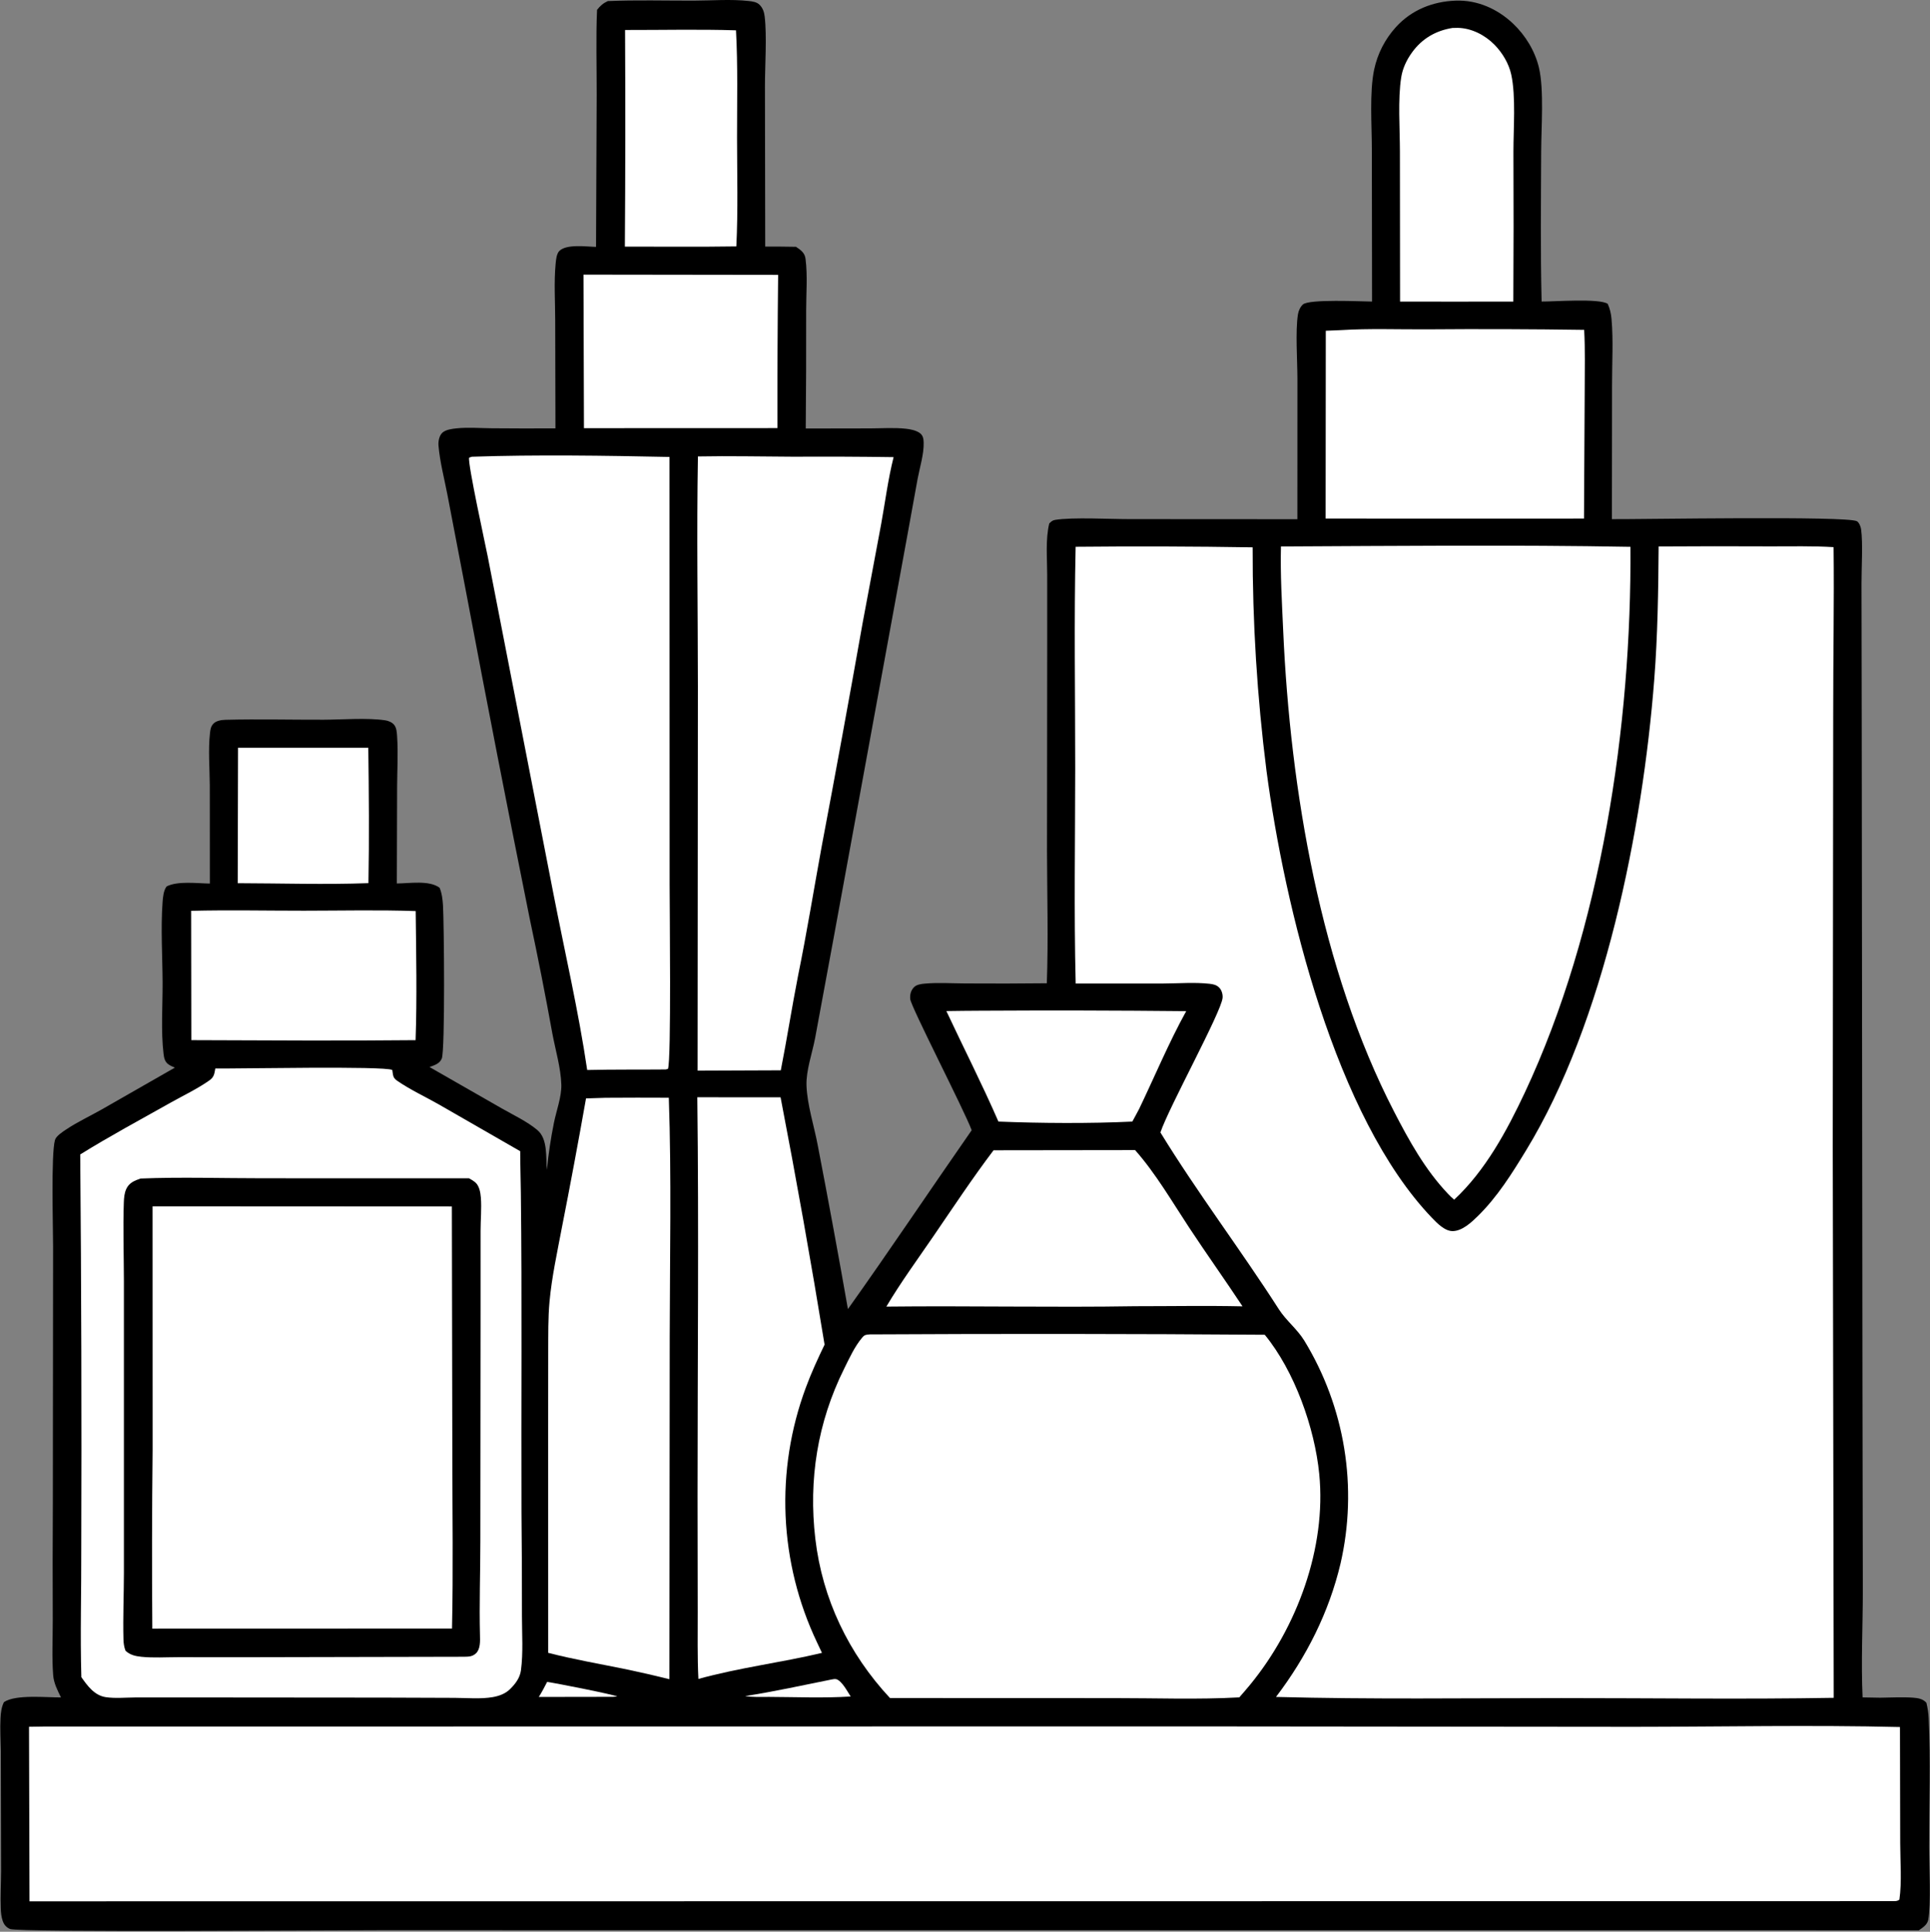
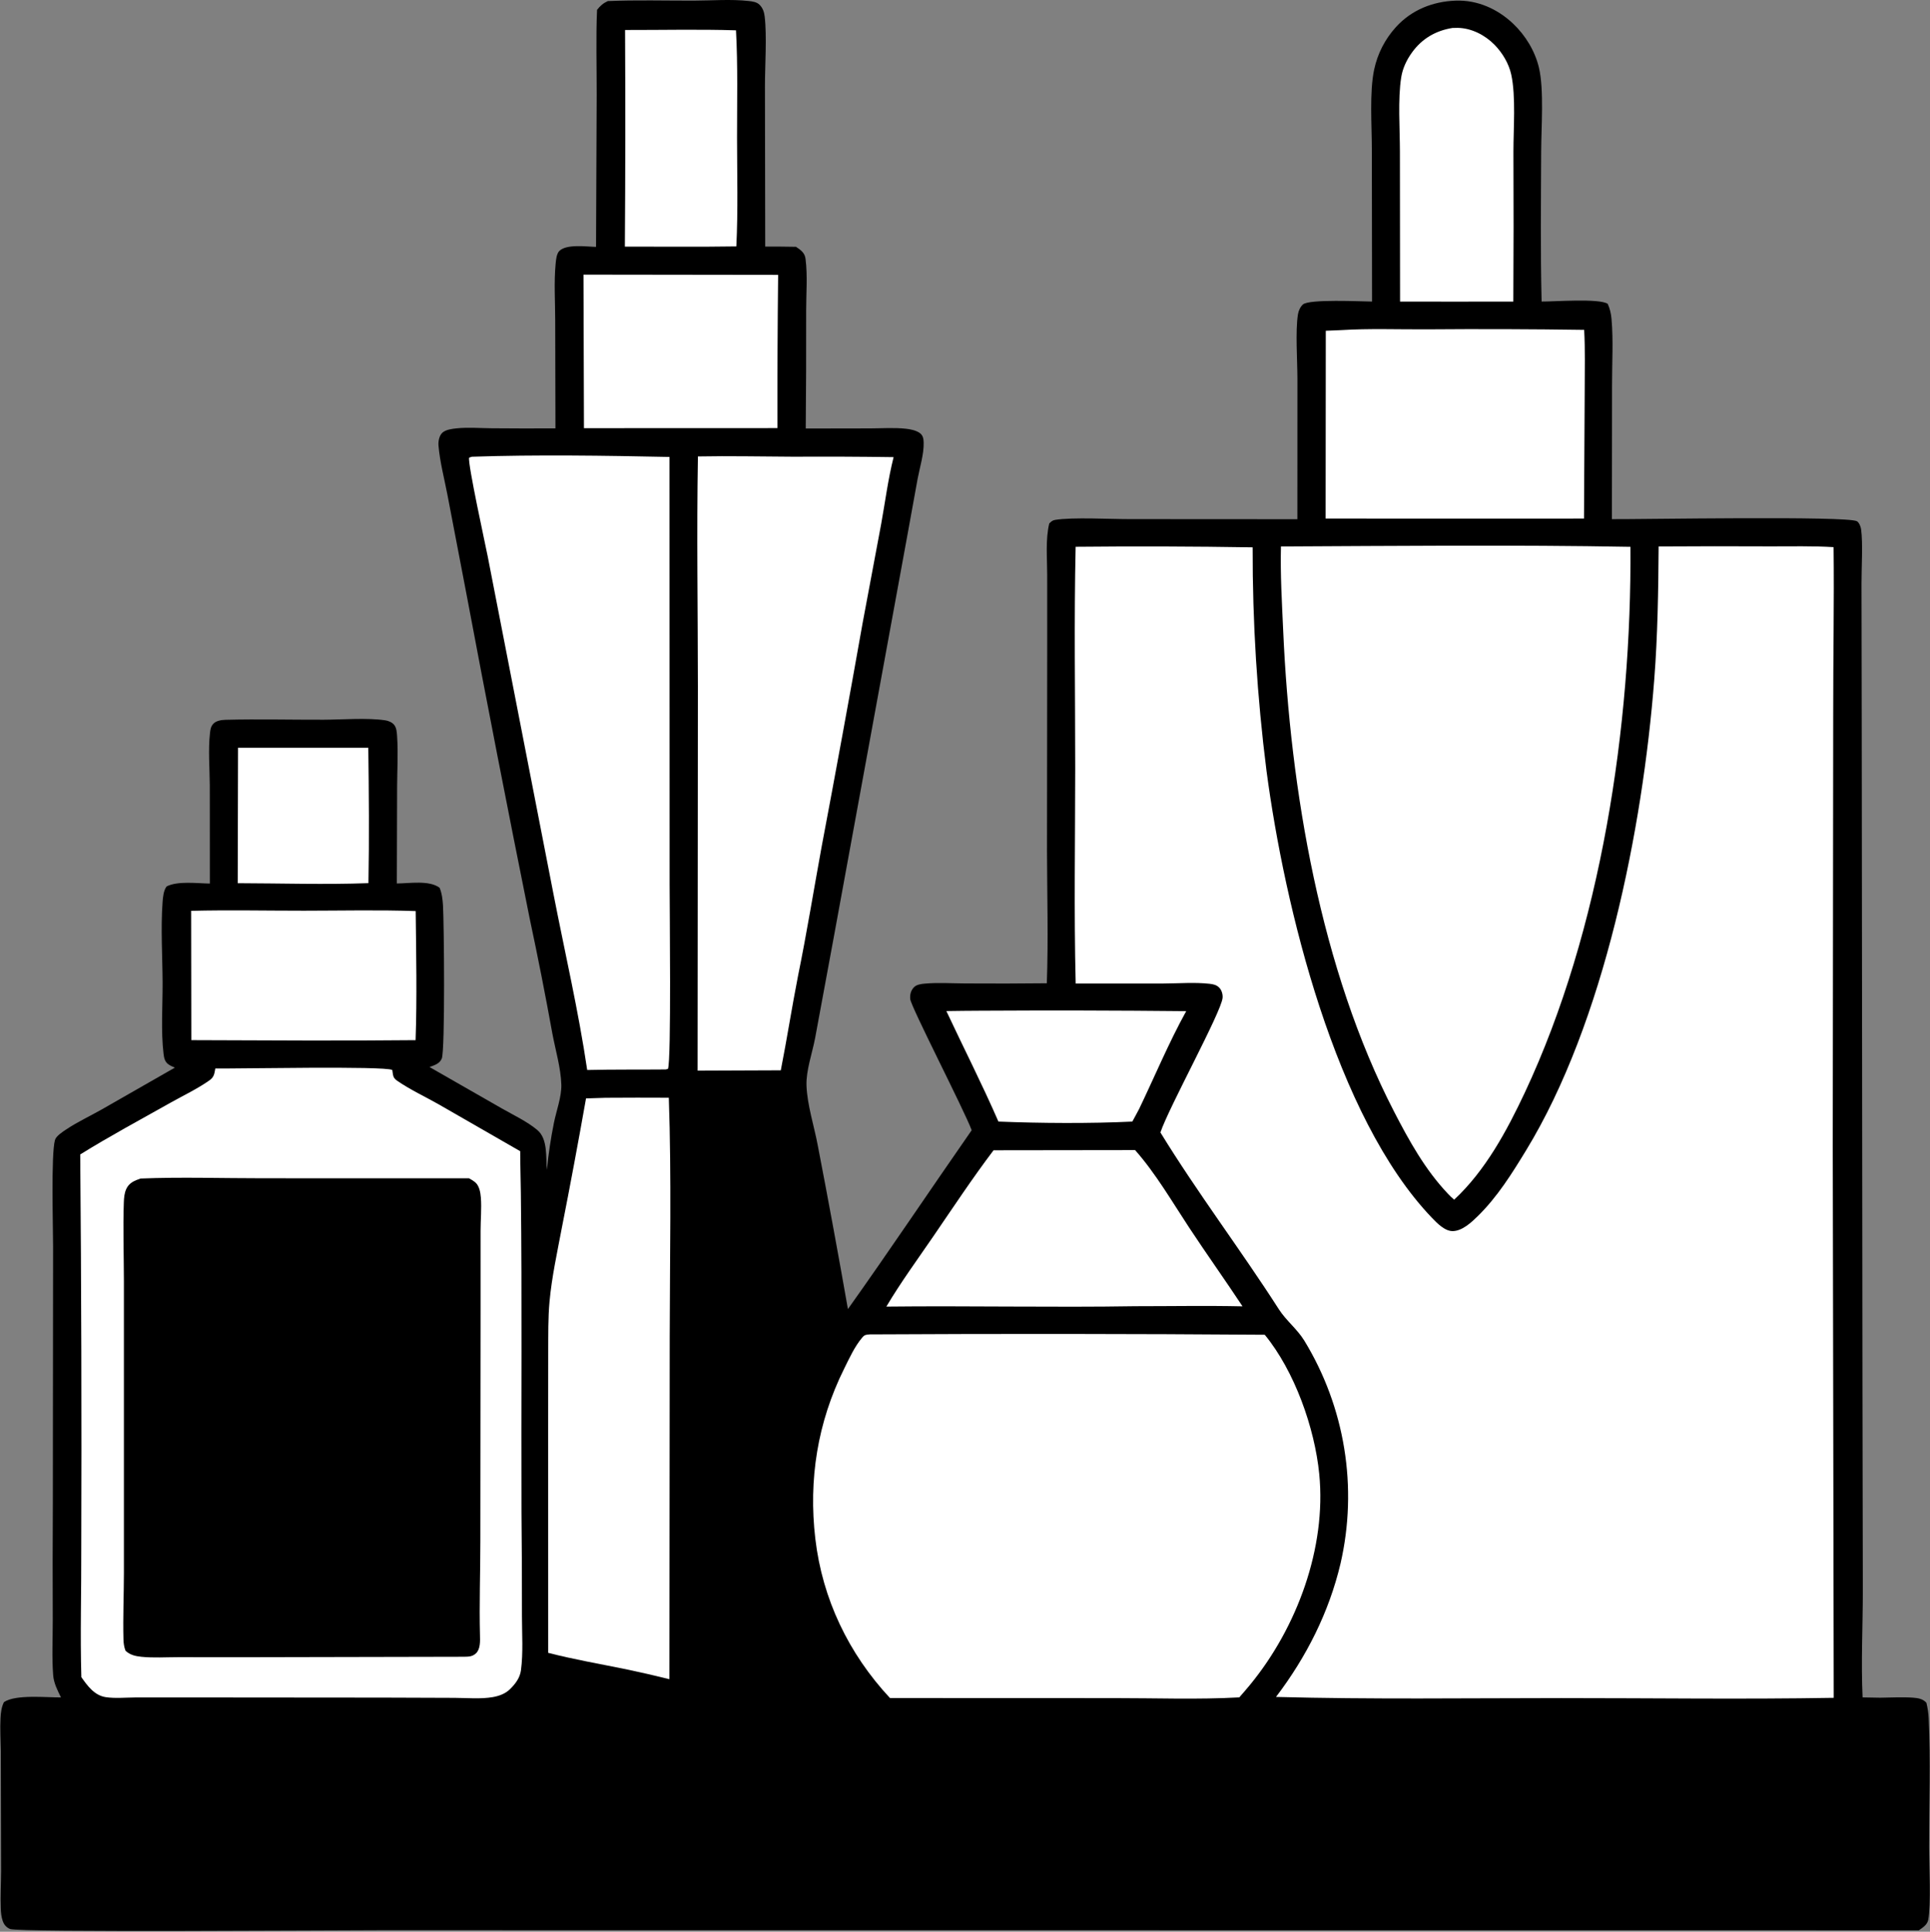
<svg xmlns="http://www.w3.org/2000/svg" width="930" height="931" viewBox="0 0 930 931" fill="none">
  <rect x="0" y="0" width="930" height="931" fill="#808080" stroke="none" />
  <path d="M292.883 0.519C306.581 -0.061 320.442 0.332 334.158 0.306C342.826 0.29 352.207 -0.48 360.793 0.485C362.629 0.692 364.645 0.938 366.015 2.308C367.608 3.9 368.218 5.835 368.478 8.012C369.584 17.289 368.595 31.735 368.604 41.536L368.731 118.851C373.67 118.821 378.608 118.854 383.546 118.949C384.614 119.649 385.682 120.36 386.557 121.3C387.574 122.393 387.983 123.404 388.17 124.864C389.191 132.822 388.438 141.85 388.457 149.911C388.505 168.781 388.439 187.65 388.26 206.518L419.175 206.464C424.911 206.454 430.988 205.996 436.669 206.644C438.794 206.887 441.27 207.391 443.076 208.6C444.744 209.716 445.045 211.439 445.088 213.309C445.216 218.886 443.209 225.249 442.168 230.763L437.289 257.652L401.734 451.855L392.766 500.345C391.392 507.596 388.359 515.92 388.623 523.215C388.962 532.6 392.355 542.835 394.071 552.132C399.131 578.348 403.968 604.604 408.582 630.902C428.83 602.455 448.263 573.371 468.22 544.71C464.636 535.01 438.872 485.12 438.597 481.439C438.434 479.27 438.906 477.298 440.471 475.736C441.715 474.494 443.871 474.209 445.526 474.057C451.964 473.464 458.788 473.937 465.265 473.955C478.32 474.047 491.376 474.02 504.431 473.872C505.179 452.731 504.567 431.351 504.514 410.19L504.614 307.653L504.603 276.801C504.589 268.844 503.743 260.046 505.592 252.293C506.489 251.413 507.118 250.77 508.422 250.56C516.897 249.195 534.765 250.193 544.194 250.183L625.165 250.231L625.184 182.48C625.169 173.729 624.155 159.748 625.428 151.542C625.695 149.823 626.503 147.992 627.778 146.782C630.69 144.016 655.796 145.308 661.144 145.336L661.045 72.058C661.05 60.482 659.841 44.468 662.154 33.533C662.355 32.583 662.588 31.639 662.851 30.704C663.115 29.768 663.409 28.843 663.734 27.927C664.059 27.011 664.415 26.107 664.8 25.215C665.185 24.322 665.6 23.444 666.043 22.579C666.486 21.714 666.958 20.865 667.458 20.032C667.958 19.198 668.485 18.382 669.039 17.584C669.593 16.785 670.173 16.006 670.778 15.246C671.384 14.486 672.014 13.747 672.669 13.028C680.171 4.796 690.306 0.741 701.347 0.313C711.848 -0.094 721.619 4.279 729.152 11.444C735.103 17.103 739.671 24.618 741.567 32.64C744.059 43.182 742.675 61.432 742.634 72.919C742.548 97.037 742.249 121.214 742.85 145.325C748.877 145.392 770.721 143.68 774.709 146.451C775.773 148.791 776.307 151.136 776.532 153.698C777.445 164.104 776.77 175.113 776.789 185.574L776.723 250.204C790.164 250.323 890.511 248.538 894.815 251.228C895.889 251.9 896.62 253.837 896.793 255.057C897.727 261.654 896.972 274.027 896.997 281.259L897.098 343.493L897.457 669.532L897.633 766.95C897.612 783.913 896.74 801.118 897.52 818.05L906.073 818.201C911.249 818.144 916.612 817.81 921.767 818.181C924.216 818.357 926.594 818.732 928.278 820.659C928.857 823.101 929.249 825.534 929.367 828.042C930.342 848.623 929.557 869.61 929.583 890.232C929.594 898.786 930.555 918.221 929.154 925.25C928.672 927.671 926.482 928.991 924.627 930.314L182.749 930.256C161.907 930.25 8.834 931.344 4.862 929.674C2.995 928.89 1.914 927.579 1.273 925.683C0.644 923.823 0.443 921.809 0.364 919.856C0.122 913.878 0.49 907.785 0.522 901.793L0.44 869.023L0.38 844.052C0.319 838.744 -0.028 833.356 0.248 828.058C0.386 825.422 0.701 822.713 1.893 820.334C7.559 816.502 22.242 818.125 29.384 818.061C27.708 814.65 25.917 811.201 25.621 807.364C24.948 798.631 25.446 789.58 25.419 780.808C25.338 762.078 25.351 743.348 25.46 724.618L25.578 600.881C25.586 591.558 24.547 556.453 26.479 549.443C27.008 547.525 30.154 545.501 31.784 544.406C37.227 540.748 43.402 537.898 49.116 534.645L84.265 514.536C83.121 514.062 81.975 513.573 80.979 512.821C79.356 511.595 79.026 509.692 78.801 507.811C77.504 496.982 78.399 484.617 78.349 473.604C78.292 460.871 77.417 447.516 78.329 434.855C78.5 432.472 78.785 429.111 80.309 427.201C85.693 424.466 95.091 425.759 101.119 425.828L101.088 378.5C101.041 370.349 100.272 361.403 101.181 353.321C101.373 351.611 101.543 350.266 102.708 348.913C104.06 347.342 106.738 346.96 108.68 346.911C124.367 346.507 140.176 346.917 155.878 346.869C165.014 346.842 176.795 345.845 185.636 347.156C187.19 347.387 188.906 348.099 189.924 349.345C191.147 350.842 191.235 353.169 191.361 355.02C191.895 362.855 191.396 370.995 191.357 378.859L191.225 425.784C197.231 425.771 206.804 424.092 211.816 427.844C212.938 430.464 213.286 433.472 213.461 436.302C213.967 444.47 214.54 506.172 212.873 510.185C211.838 512.677 209.267 513.394 206.971 514.258L241.596 534.079C247.253 537.319 253.864 540.404 258.869 544.566C264.069 548.889 262.963 557.63 263.52 563.813C264.26 556.268 265.421 548.584 266.916 541.15C268.06 535.46 270.655 528.504 270.489 522.765C270.256 514.76 267.673 506.107 266.181 498.193C262.83 479.67 259.191 461.203 255.263 442.793C244.704 390.394 234.482 337.929 224.599 285.397L215.588 238.388C214.108 230.681 211.936 222.506 211.293 214.695C211.13 212.717 211.633 209.918 213.195 208.518C214.856 207.03 217.843 206.668 219.969 206.446C225.456 205.872 231.412 206.355 236.939 206.403C247.176 206.497 257.414 206.513 267.652 206.45L267.533 154.311C267.518 145.384 266.895 135.932 267.746 127.059C267.922 125.223 268.17 122.269 269.542 120.936C273.097 117.483 282.605 118.897 287.208 118.983L287.52 45.717C287.551 32.091 287.117 18.354 287.697 4.748C289.205 2.819 290.65 1.544 292.883 0.519Z" fill="black" />
-   <path d="M263.641 810.598C267.622 811.113 296.225 816.779 297.423 817.618L295.272 817.779L259.628 817.838C261.125 815.512 262.362 813.047 263.641 810.598Z" fill="white" />
-   <path d="M400.479 809.467C401.197 809.341 402.339 809.05 403.067 809.301C405.798 810.245 408.412 815.337 409.903 817.62C396.869 818.445 383.465 817.864 370.397 817.812C366.62 817.838 362.795 817.996 359.052 817.42C372.908 815.277 386.73 812.226 400.479 809.467Z" fill="white" />
  <path d="M114.699 360.375L177.477 360.364C177.755 382.088 177.938 403.909 177.542 425.63C156.654 426.384 135.46 425.712 114.551 425.655L114.699 360.375Z" fill="white" />
  <path d="M472.339 487.104C505.426 486.909 538.512 486.979 571.597 487.313C563.208 502.481 556.388 518.882 548.875 534.525L545.643 540.536C525.451 541.518 501.281 541.351 481.105 540.537C473.245 522.484 464.353 505.082 456.019 487.27C461.456 487.157 466.901 487.157 472.339 487.104Z" fill="white" />
  <path d="M301.2 14.454C318.988 14.485 336.877 14.055 354.651 14.612C355.583 31.788 355.132 49.172 355.152 66.377C355.172 83.783 355.669 101.374 354.814 118.754C336.925 119.036 318.998 118.828 301.104 118.857C301.349 84.056 301.381 49.255 301.2 14.454Z" fill="white" />
  <path d="M92.101 438.965C110.179 438.514 128.368 438.909 146.455 438.903C164.371 438.896 182.405 438.465 200.308 439.086C200.535 459.776 200.975 480.618 200.259 501.296C164.255 501.673 128.195 501.392 92.187 501.286L92.101 438.965Z" fill="white" />
  <path d="M699.889 13.476C700.718 13.436 701.548 13.419 702.379 13.426C709.052 13.53 715.548 16.884 720.167 21.589C723.93 25.422 727.041 30.606 728.2 35.874C730.519 46.415 729.244 62.215 729.266 73.256C729.381 97.286 729.364 121.316 729.216 145.345L704.897 145.368L674.644 145.361L674.569 73.135C674.572 62.136 673.503 47.848 675.207 37.199C675.905 32.836 677.874 28.745 680.464 25.189C685.274 18.583 691.852 14.765 699.889 13.476Z" fill="white" />
  <path d="M281.162 132.352L374.953 132.473C374.682 157.089 374.571 181.706 374.62 206.322L281.389 206.355L281.162 132.352Z" fill="white" />
  <path d="M478.755 554.373L546.964 554.284C556.819 565.404 564.873 579.29 573.045 591.683C581.446 604.422 590.313 616.849 598.728 629.583C581.563 629.198 564.325 629.519 547.151 629.515C507.15 630.158 467.116 629.258 427.104 629.701C433.97 618.121 442.066 607.052 449.672 595.941C459.22 581.991 468.551 567.856 478.755 554.373Z" fill="white" />
  <path d="M646.146 159.102C659.728 158.258 673.607 158.795 687.236 158.73C712.611 158.528 737.984 158.611 763.357 158.979C763.878 168.539 763.613 178.301 763.615 187.881L763.271 249.906L757.272 249.925L638.771 249.922L638.855 159.408L646.146 159.102Z" fill="white" />
-   <path d="M336.005 528.816L376.132 528.844C383.765 568.473 390.832 608.203 397.333 648.033C394.047 654.869 390.876 661.72 388.264 668.848C387.807 670.079 387.366 671.315 386.94 672.557C386.515 673.799 386.105 675.045 385.71 676.297C385.315 677.549 384.936 678.806 384.573 680.067C384.21 681.329 383.862 682.594 383.53 683.864C383.198 685.135 382.882 686.409 382.582 687.686C382.282 688.964 381.998 690.246 381.73 691.531C381.462 692.817 381.21 694.105 380.974 695.395C380.738 696.687 380.518 697.981 380.315 699.278C380.112 700.575 379.924 701.874 379.753 703.175C379.582 704.477 379.427 705.78 379.288 707.085C379.149 708.39 379.027 709.697 378.921 711.006C378.814 712.315 378.724 713.624 378.651 714.934C378.578 716.245 378.521 717.557 378.48 718.869C378.439 720.181 378.415 721.493 378.407 722.806C378.399 724.119 378.407 725.431 378.432 726.743C378.457 728.056 378.498 729.368 378.555 730.679C378.613 731.991 378.687 733.301 378.777 734.611C378.867 735.92 378.973 737.229 379.096 738.536C379.219 739.843 379.358 741.148 379.513 742.451C379.668 743.755 379.84 745.056 380.028 746.355C380.216 747.654 380.42 748.951 380.64 750.245C380.86 751.539 381.096 752.83 381.349 754.118C381.601 755.407 381.869 756.692 382.154 757.973C382.438 759.254 382.738 760.532 383.055 761.806C383.371 763.08 383.703 764.35 384.051 765.616C384.399 766.882 384.763 768.143 385.142 769.4C385.521 770.657 385.916 771.908 386.327 773.155C386.738 774.402 387.164 775.643 387.606 776.879C388.047 778.116 388.504 779.347 388.976 780.571C389.449 781.796 389.936 783.015 390.439 784.227C390.942 785.44 391.459 786.646 391.992 787.845C392.525 789.045 393.072 790.238 393.635 791.424L396.076 796.596C376.291 801.31 356.212 803.702 336.537 809.159C335.995 798.413 336.236 787.559 336.207 776.798L336.124 721.334C336.116 657.175 336.782 592.97 336.005 528.816Z" fill="white" />
  <path d="M291.8 529.08C301.959 529.006 312.119 528.998 322.278 529.057C323.602 567.428 322.767 606.06 322.708 644.457L322.569 809.285C315.587 807.545 308.575 805.936 301.533 804.459C289.087 801.919 276.457 799.754 264.16 796.576L264.141 688.713L264.165 651.407C264.21 643.388 264.071 635.267 264.8 627.277C265.869 615.562 268.467 603.749 270.646 592.19C274.764 571.29 278.678 550.351 282.387 529.374L291.8 529.08Z" fill="white" />
  <path d="M336.306 219.981C351.695 219.682 367.13 220.042 382.524 220.102C398.549 220.01 414.574 220.081 430.598 220.315C427.921 230.896 426.546 241.86 424.594 252.599L415.702 300.068C409.307 336.129 402.708 372.152 395.905 408.138C392.118 428.84 388.766 449.61 384.559 470.234C381.588 485.396 379.213 500.669 376.237 515.834L336.141 515.99L336.287 331.071C336.271 294.061 335.657 256.98 336.306 219.981Z" fill="white" />
  <path d="M227.341 220.121C258.366 219.074 291.514 219.579 322.612 220.223L322.665 426.424C322.664 437.43 323.527 511.013 321.869 515.14L320.772 515.419C308.166 515.539 295.56 515.378 282.955 515.68C278.777 487.328 272.186 459.021 266.706 430.883L234.999 268.098C233.95 262.699 225.373 223.689 226.048 220.572L227.341 220.121Z" fill="white" />
  <path d="M617.244 263.372C673.301 263.113 729.616 262.529 785.654 263.541C786.253 349.647 771.565 448.079 734.756 526.567C726.08 545.007 715.779 564.171 700.707 578.179C699.622 577.301 698.652 576.318 697.693 575.307C686.71 563.73 679.031 549.823 671.765 535.757C636.32 467.145 621.729 380.607 618.332 304.101C617.731 290.553 616.904 276.932 617.244 263.372Z" fill="white" />
  <path d="M419.203 643.101C482.616 642.751 546.028 642.809 609.441 643.276C623.832 660.835 633.504 688.161 635.7 710.411C639.21 745.97 624.93 784.464 602.448 811.869C600.767 813.974 598.924 815.991 597.169 818.037C577.22 819.154 556.818 818.367 536.83 818.393L428.841 818.353C408.933 796.989 396.275 770.654 392.872 741.577C389.537 713.085 393.942 685.478 406.708 659.75C409.242 654.642 411.814 648.916 415.532 644.565C416.737 643.155 417.474 643.263 419.203 643.101Z" fill="white" />
  <path d="M103.753 514.944C113.883 515.117 185.218 513.649 189.037 515.673C189.188 516.67 189.277 517.917 189.617 518.858C189.962 519.814 190.892 520.534 191.705 521.088C197.778 525.234 204.902 528.554 211.321 532.196L250.671 554.819C250.682 561.475 250.902 568.136 250.982 574.792C251.595 626.033 251.105 677.352 251.284 728.605C251.458 745.365 251.534 762.126 251.512 778.887C251.517 787.425 252.158 796.588 251.025 805.031C250.54 808.65 248.29 811.604 245.738 814.102C243.479 816.314 240.487 817.382 237.42 817.918C231.617 818.933 224.941 818.29 219.027 818.272L185.038 818.151L88.969 818.07L64.908 818.089C60.413 818.115 55.416 818.602 50.989 817.939C45.49 817.117 42.183 812.51 39.2 808.304C38.593 787.668 39.236 766.901 39.162 746.245C39.366 682.956 39.197 619.668 38.655 556.381C52.81 547.589 67.674 539.596 82.2 531.422C88.322 527.976 95.126 524.768 100.847 520.726C103.169 519.087 103.273 517.608 103.753 514.944Z" fill="white" />
  <path d="M67.739 567.987C87.285 567.2 107.064 567.869 126.637 567.855L226.003 567.881C226.963 568.415 227.964 568.983 228.831 569.664C230.94 571.324 231.511 574.613 231.711 577.133C232.121 582.32 231.577 587.875 231.576 593.113L231.575 631.659L231.468 742.692C231.467 757.83 230.904 773.075 231.29 788.189C231.359 790.895 231.527 794.797 229.333 796.828C227.576 798.455 225.886 798.411 223.622 798.468L117.267 798.688L85.831 798.666C80.031 798.669 73.907 799.075 68.139 798.486C65.226 798.188 62.662 797.6 60.487 795.574C59.792 793.748 59.539 792.052 59.487 790.096C59.207 779.477 59.688 768.681 59.706 758.037V685.249L59.702 617.376C59.679 604.774 59.226 592.054 59.665 579.471C59.74 577.313 59.925 575.086 60.815 573.09C62.171 570.048 64.768 569.012 67.739 567.987Z" fill="black" />
-   <path d="M73.505 581.378L217.739 581.449L217.964 701.353C217.981 729.166 218.424 757.067 217.807 784.869L73.394 784.909C73.174 756.203 73.222 727.496 73.538 698.79L73.505 581.378Z" fill="white" />
-   <path d="M20.682 832.101L576.147 832.033L787.155 832.236C829.895 832.21 872.811 831.3 915.528 832.336L915.645 888.312C915.644 897.09 916.487 906.869 915.253 915.512C914.041 916.422 913.055 916.193 911.564 916.246L14.221 916.326L13.984 832.208L20.682 832.101Z" fill="white" />
  <path d="M799.239 263.364C817.214 263.246 835.188 263.232 853.162 263.322C863.258 263.35 873.467 263.068 883.544 263.7C883.858 290.34 883.325 316.985 883.357 343.626L883.142 552.617L883.611 818.255C839.893 819.015 796.071 818.374 752.339 818.387C706.546 818.401 660.634 819.041 614.861 817.827C629.461 798.649 640.402 777.055 645.961 753.499C646.221 752.366 646.467 751.23 646.699 750.09C646.931 748.952 647.149 747.81 647.354 746.665C647.559 745.521 647.75 744.374 647.927 743.225C648.104 742.076 648.267 740.925 648.416 739.772C648.565 738.619 648.701 737.464 648.822 736.308C648.943 735.152 649.05 733.994 649.143 732.835C649.236 731.677 649.316 730.517 649.381 729.356C649.446 728.196 649.498 727.034 649.535 725.872C649.572 724.71 649.595 723.548 649.604 722.385C649.613 721.223 649.608 720.06 649.589 718.897C649.57 717.735 649.537 716.573 649.49 715.411C649.443 714.25 649.382 713.089 649.307 711.928C649.232 710.768 649.142 709.609 649.039 708.451C648.936 707.293 648.819 706.137 648.688 704.981C648.557 703.827 648.411 702.673 648.252 701.521C648.093 700.37 647.921 699.22 647.734 698.072C647.547 696.925 647.346 695.78 647.132 694.637C646.917 693.495 646.689 692.355 646.447 691.218C646.205 690.081 645.949 688.947 645.68 687.816C645.411 686.685 645.128 685.557 644.831 684.433C644.534 683.309 644.224 682.189 643.9 681.072C643.576 679.956 643.239 678.843 642.888 677.734C642.537 676.626 642.173 675.522 641.796 674.422C641.419 673.323 641.028 672.228 640.625 671.137C640.221 670.047 639.804 668.962 639.374 667.882C638.944 666.802 638.501 665.727 638.045 664.657C637.589 663.588 637.12 662.524 636.638 661.466C636.157 660.408 635.662 659.356 635.155 658.31C634.648 657.264 634.128 656.224 633.596 655.19C633.064 654.157 632.519 653.13 631.962 652.109C631.405 651.089 630.835 650.075 630.254 649.068C629.673 648.062 629.079 647.062 628.473 646.07C624.991 640.439 619.734 636.449 616.236 630.994C597.788 602.22 577.028 574.918 559.161 545.777C563.351 533.424 588.514 487.772 589.125 480.918C589.277 479.217 588.704 477.209 587.503 475.981C586.212 474.661 584.608 474.323 582.842 474.124C575.681 473.321 567.87 473.961 560.647 473.992L518.334 473.999C517.477 439.436 518.099 404.71 518.106 370.131C518.114 334.618 517.517 299.023 518.312 263.521C546.745 263.233 575.178 263.323 603.609 263.791C603.565 281.817 604.101 299.826 605.218 317.818C606.335 335.81 608.029 353.747 610.302 371.629C618.944 436.721 643.426 538.314 690.004 586.928C692.491 589.523 696.27 593.424 700.109 593.326C704.652 593.209 709.037 589.112 712.12 586.08C721.569 576.791 728.502 565.661 735.353 554.432C773.046 492.656 791.543 399.394 797.122 327.554C798.785 306.147 799.084 284.823 799.239 263.364Z" fill="white" />
</svg>